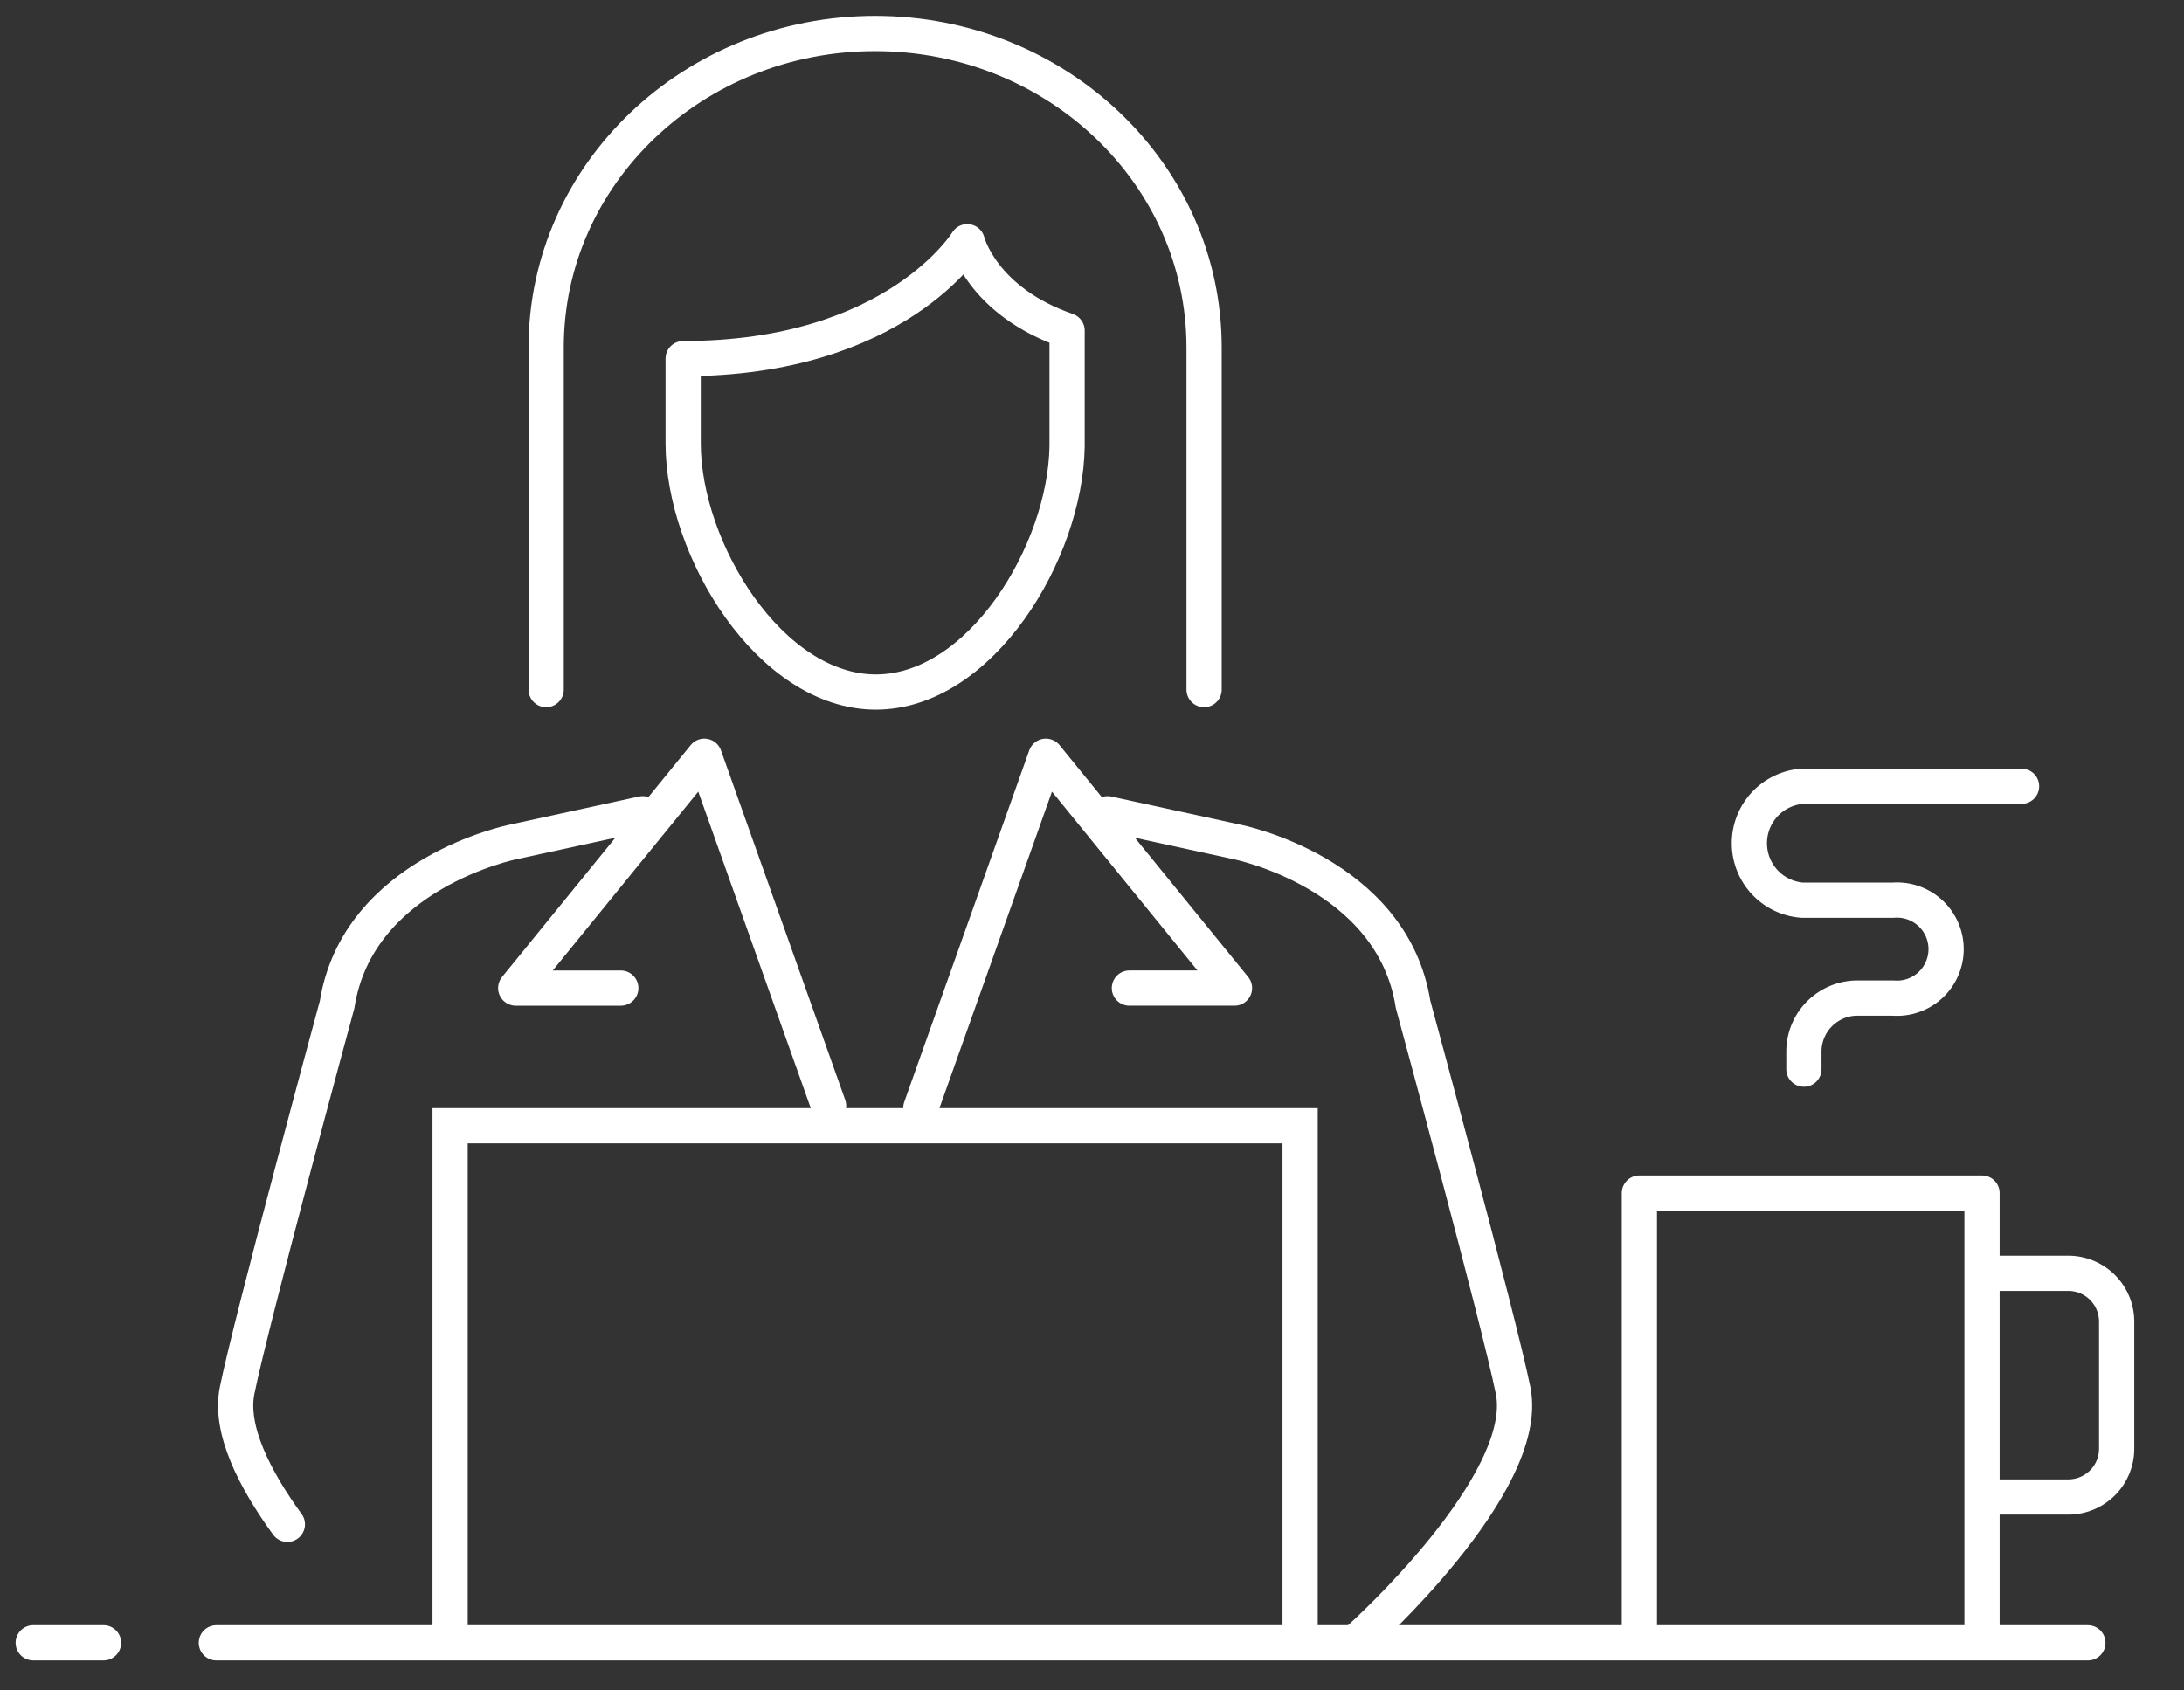
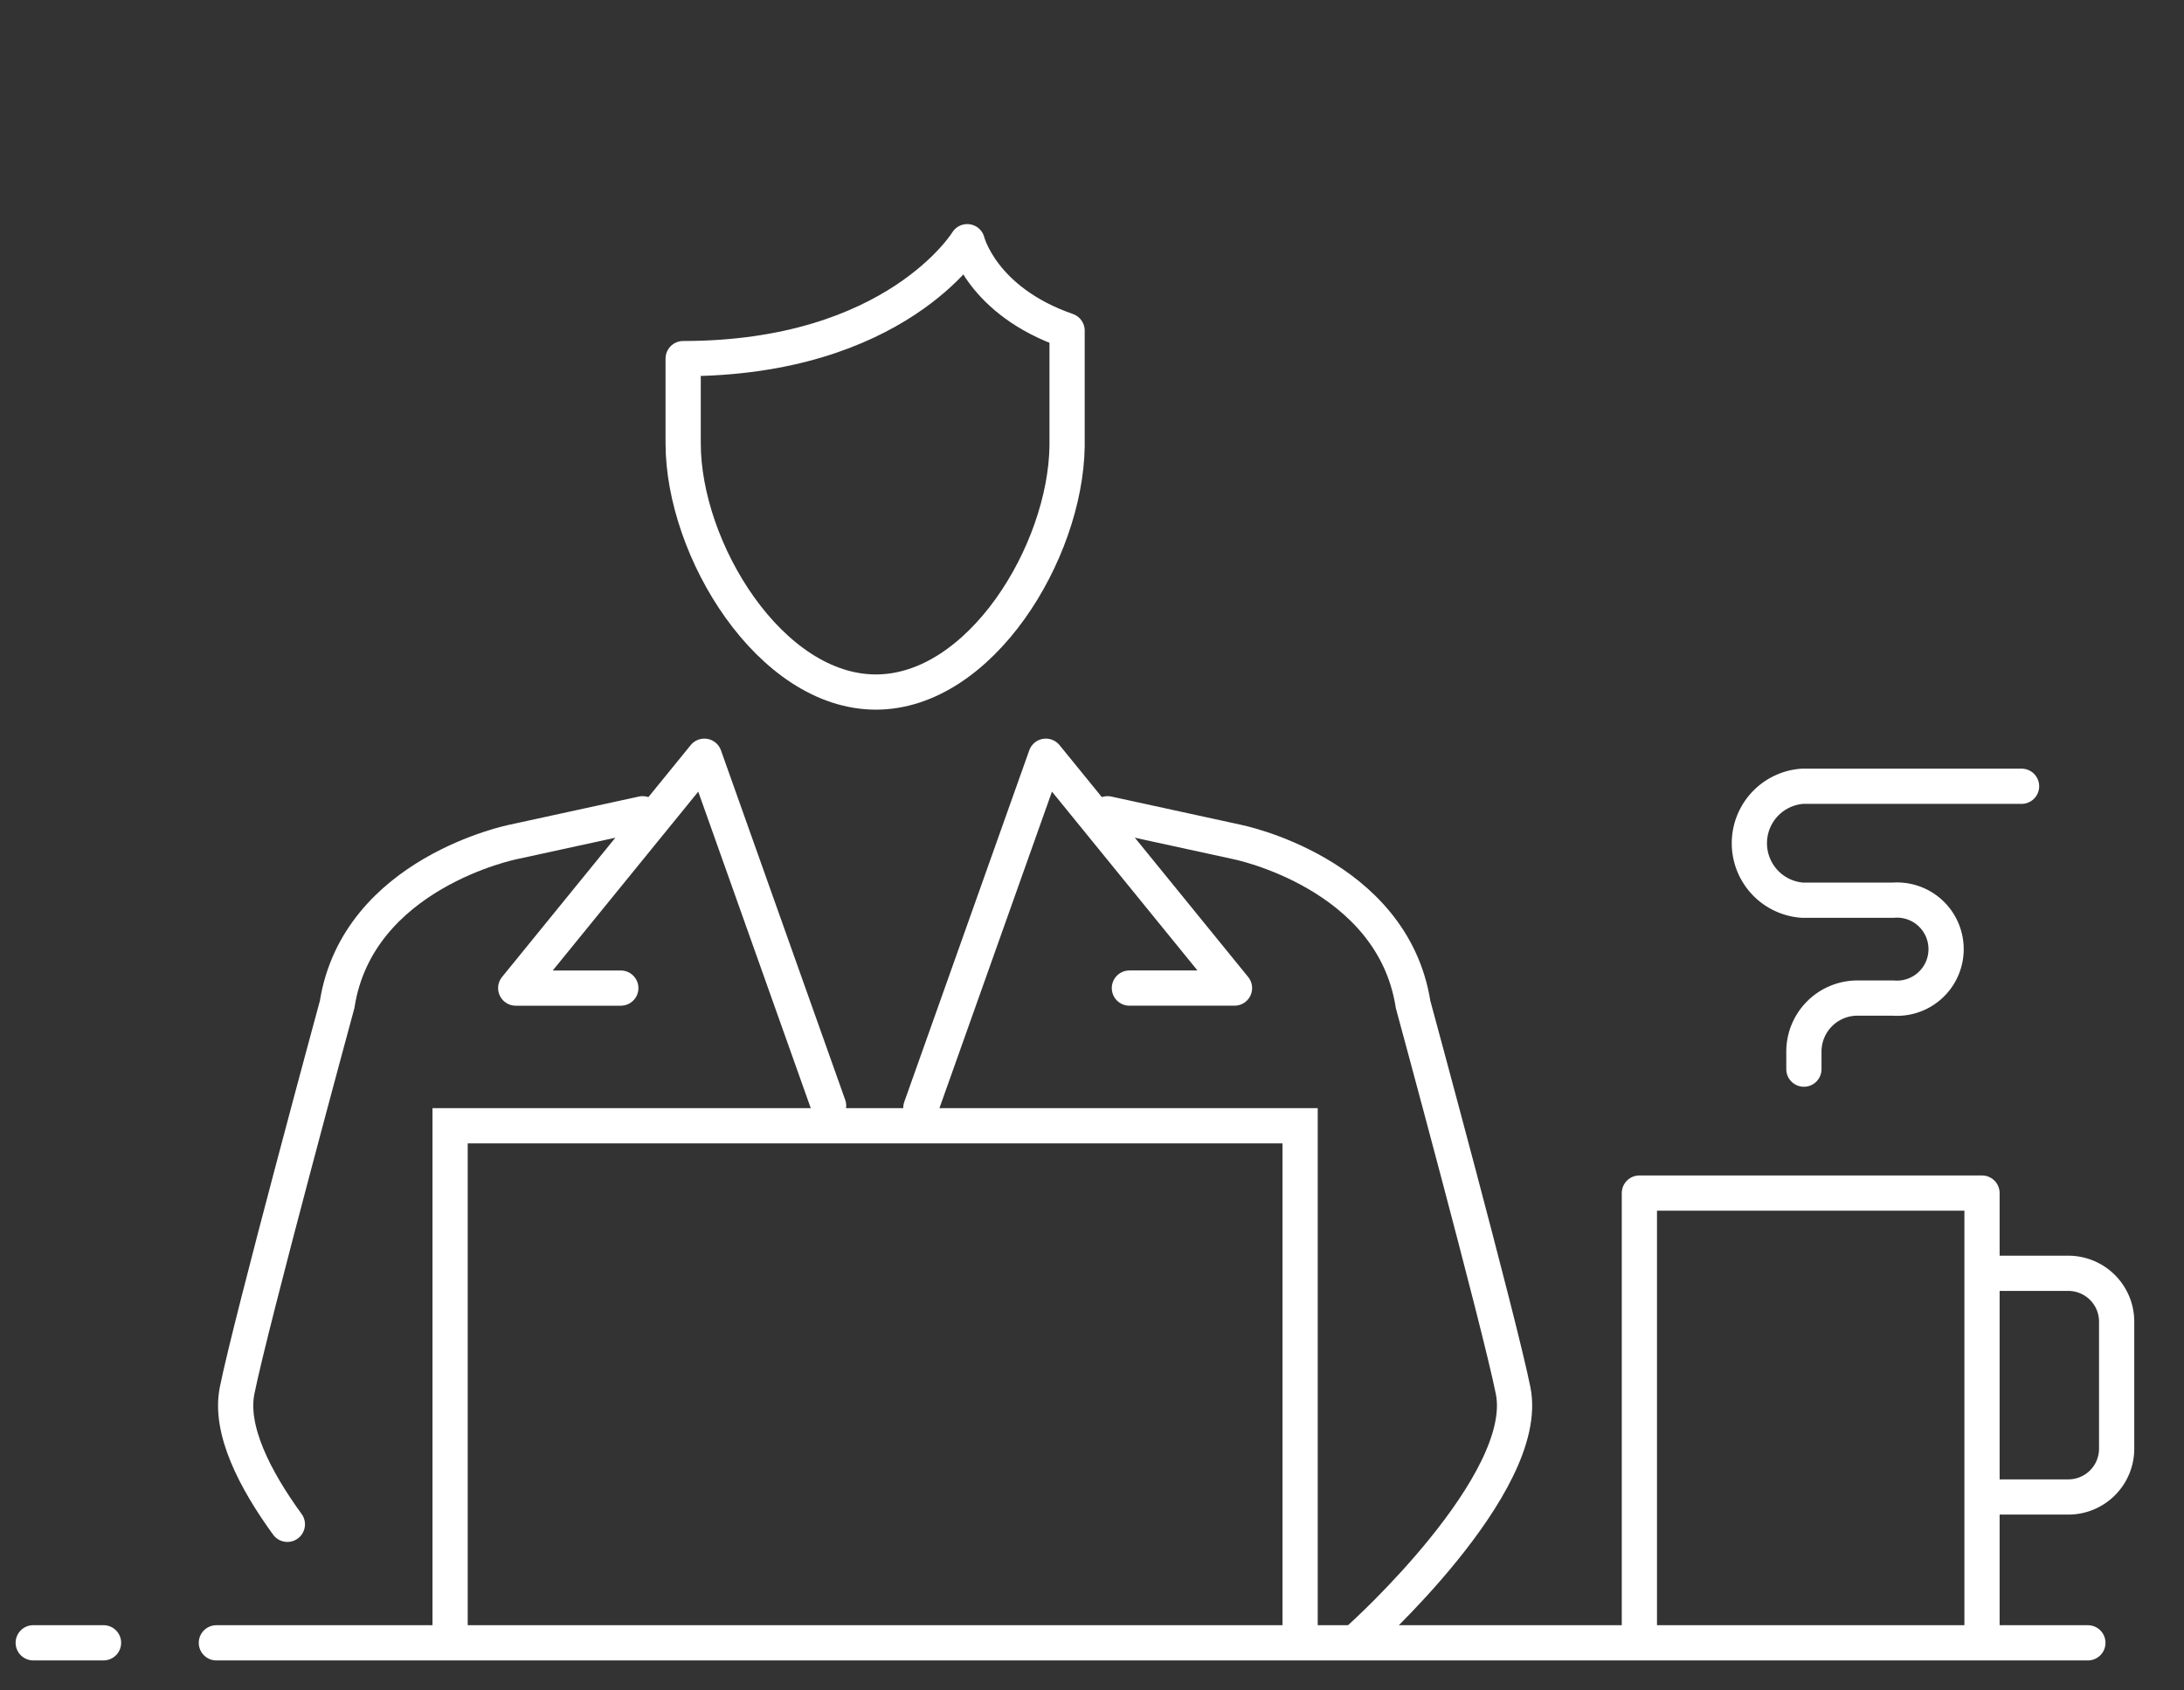
<svg xmlns="http://www.w3.org/2000/svg" width="155" height="120" viewBox="0 0 155 120">
  <rect x="0" y="0" width="155" height="120" fill="#333333" stroke="none" />
  <defs>
    <clipPath id="clip-path">
      <rect id="Rectangle_79" data-name="Rectangle 79" width="155" height="120" transform="translate(718 733)" fill="#fff" />
    </clipPath>
    <clipPath id="clip-path-2">
      <rect id="Rectangle_35" data-name="Rectangle 35" width="152.578" height="119" fill="none" stroke="#fff" stroke-width="1" />
    </clipPath>
  </defs>
  <g id="Groupe_de_masques_4" data-name="Groupe de masques 4" transform="translate(-718 -733)" clip-path="url(#clip-path)">
    <g id="Groupe_78" data-name="Groupe 78" transform="translate(718 733)">
      <g id="Groupe_77" data-name="Groupe 77" transform="translate(0 0)" clip-path="url(#clip-path-2)">
        <path id="Tracé_146" data-name="Tracé 146" d="M61.67,75.985V44.5H85.987V75.985" transform="translate(54.678 40.194)" fill="none" stroke="#fff" stroke-linejoin="round" stroke-width="2.5" />
        <path id="Tracé_147" data-name="Tracé 147" d="M74.979,47.494h5.358a3.431,3.431,0,0,1,3.405,3.433v9.012a3.429,3.429,0,0,1-3.405,3.433H74.979" transform="translate(66.478 42.896)" fill="none" stroke="#fff" stroke-miterlimit="10" stroke-width="2.5" />
-         <path id="Tracé_148" data-name="Tracé 148" d="M20.545,47.825V23.533c0-12.306,10.45-22.283,23.345-22.283s23.349,9.977,23.349,22.283V47.825" transform="translate(18.216 1.128)" fill="none" stroke="#fff" stroke-linecap="round" stroke-linejoin="round" stroke-width="2.5" />
        <path id="Tracé_149" data-name="Tracé 149" d="M52.947,15.328c-6.05-2.1-7.086-6.313-7.086-6.313s-5.056,8.3-20.162,8.3v6.008c0,7.56,6.182,17.662,13.678,17.662,7.424,0,13.459-9.916,13.57-17.452v-8.2Z" transform="translate(22.785 8.142)" fill="none" stroke="#fff" stroke-linecap="round" stroke-linejoin="round" stroke-width="2.5" />
        <path id="Tracé_150" data-name="Tracé 150" d="M37.749,30.353l-9.184,2s-11.035,2.192-12.5,11.539c0,0-6.115,22.505-7.1,27.41-.56,2.782,1.264,6.322,3.568,9.493" transform="translate(7.862 27.414)" fill="none" stroke="#fff" stroke-linecap="round" stroke-miterlimit="10" stroke-width="2.5" />
        <path id="Tracé_151" data-name="Tracé 151" d="M41.664,30.353l9.184,2s11.035,2.192,12.5,11.539c0,0,6.115,22.505,7.1,27.41,1.332,6.619-10.824,17.532-10.824,17.532" transform="translate(36.94 27.414)" fill="none" stroke="#fff" stroke-linecap="round" stroke-miterlimit="10" stroke-width="2.5" />
        <path id="Tracé_152" data-name="Tracé 152" d="M41.606,53.021,32.788,28.207,19.4,44.667h7.458" transform="translate(17.201 25.476)" fill="none" stroke="#fff" stroke-linecap="round" stroke-linejoin="round" stroke-width="2.5" />
        <path id="Tracé_153" data-name="Tracé 153" d="M34.641,53.166l8.871-24.959L56.9,44.666H49.441" transform="translate(30.713 25.476)" fill="none" stroke="#fff" stroke-linecap="round" stroke-linejoin="round" stroke-width="2.5" />
        <path id="Tracé_154" data-name="Tracé 154" d="M16.932,78.5V41.99H77.258V78.5" transform="translate(15.012 37.925)" fill="none" stroke="#fff" stroke-linecap="round" stroke-miterlimit="10" stroke-width="2.5" />
        <line id="Ligne_13" data-name="Ligne 13" x2="132.822" transform="translate(15.356 116.621)" fill="none" stroke="#fff" stroke-linecap="round" stroke-linejoin="round" stroke-width="2.5" />
        <line id="Ligne_14" data-name="Ligne 14" x2="4.99" transform="translate(2.358 116.619)" fill="none" stroke="#fff" stroke-linecap="round" stroke-linejoin="round" stroke-width="2.5" />
        <path id="Tracé_155" data-name="Tracé 155" d="M85.123,29.327H69.583a4.054,4.054,0,0,0,0,8.089H76a3.485,3.485,0,1,1,0,6.947H73.451a3.8,3.8,0,0,0-3.775,3.806v1.239" transform="translate(58.348 26.488)" fill="none" stroke="#fff" stroke-linecap="round" stroke-linejoin="round" stroke-width="2.5" />
      </g>
    </g>
  </g>
</svg>